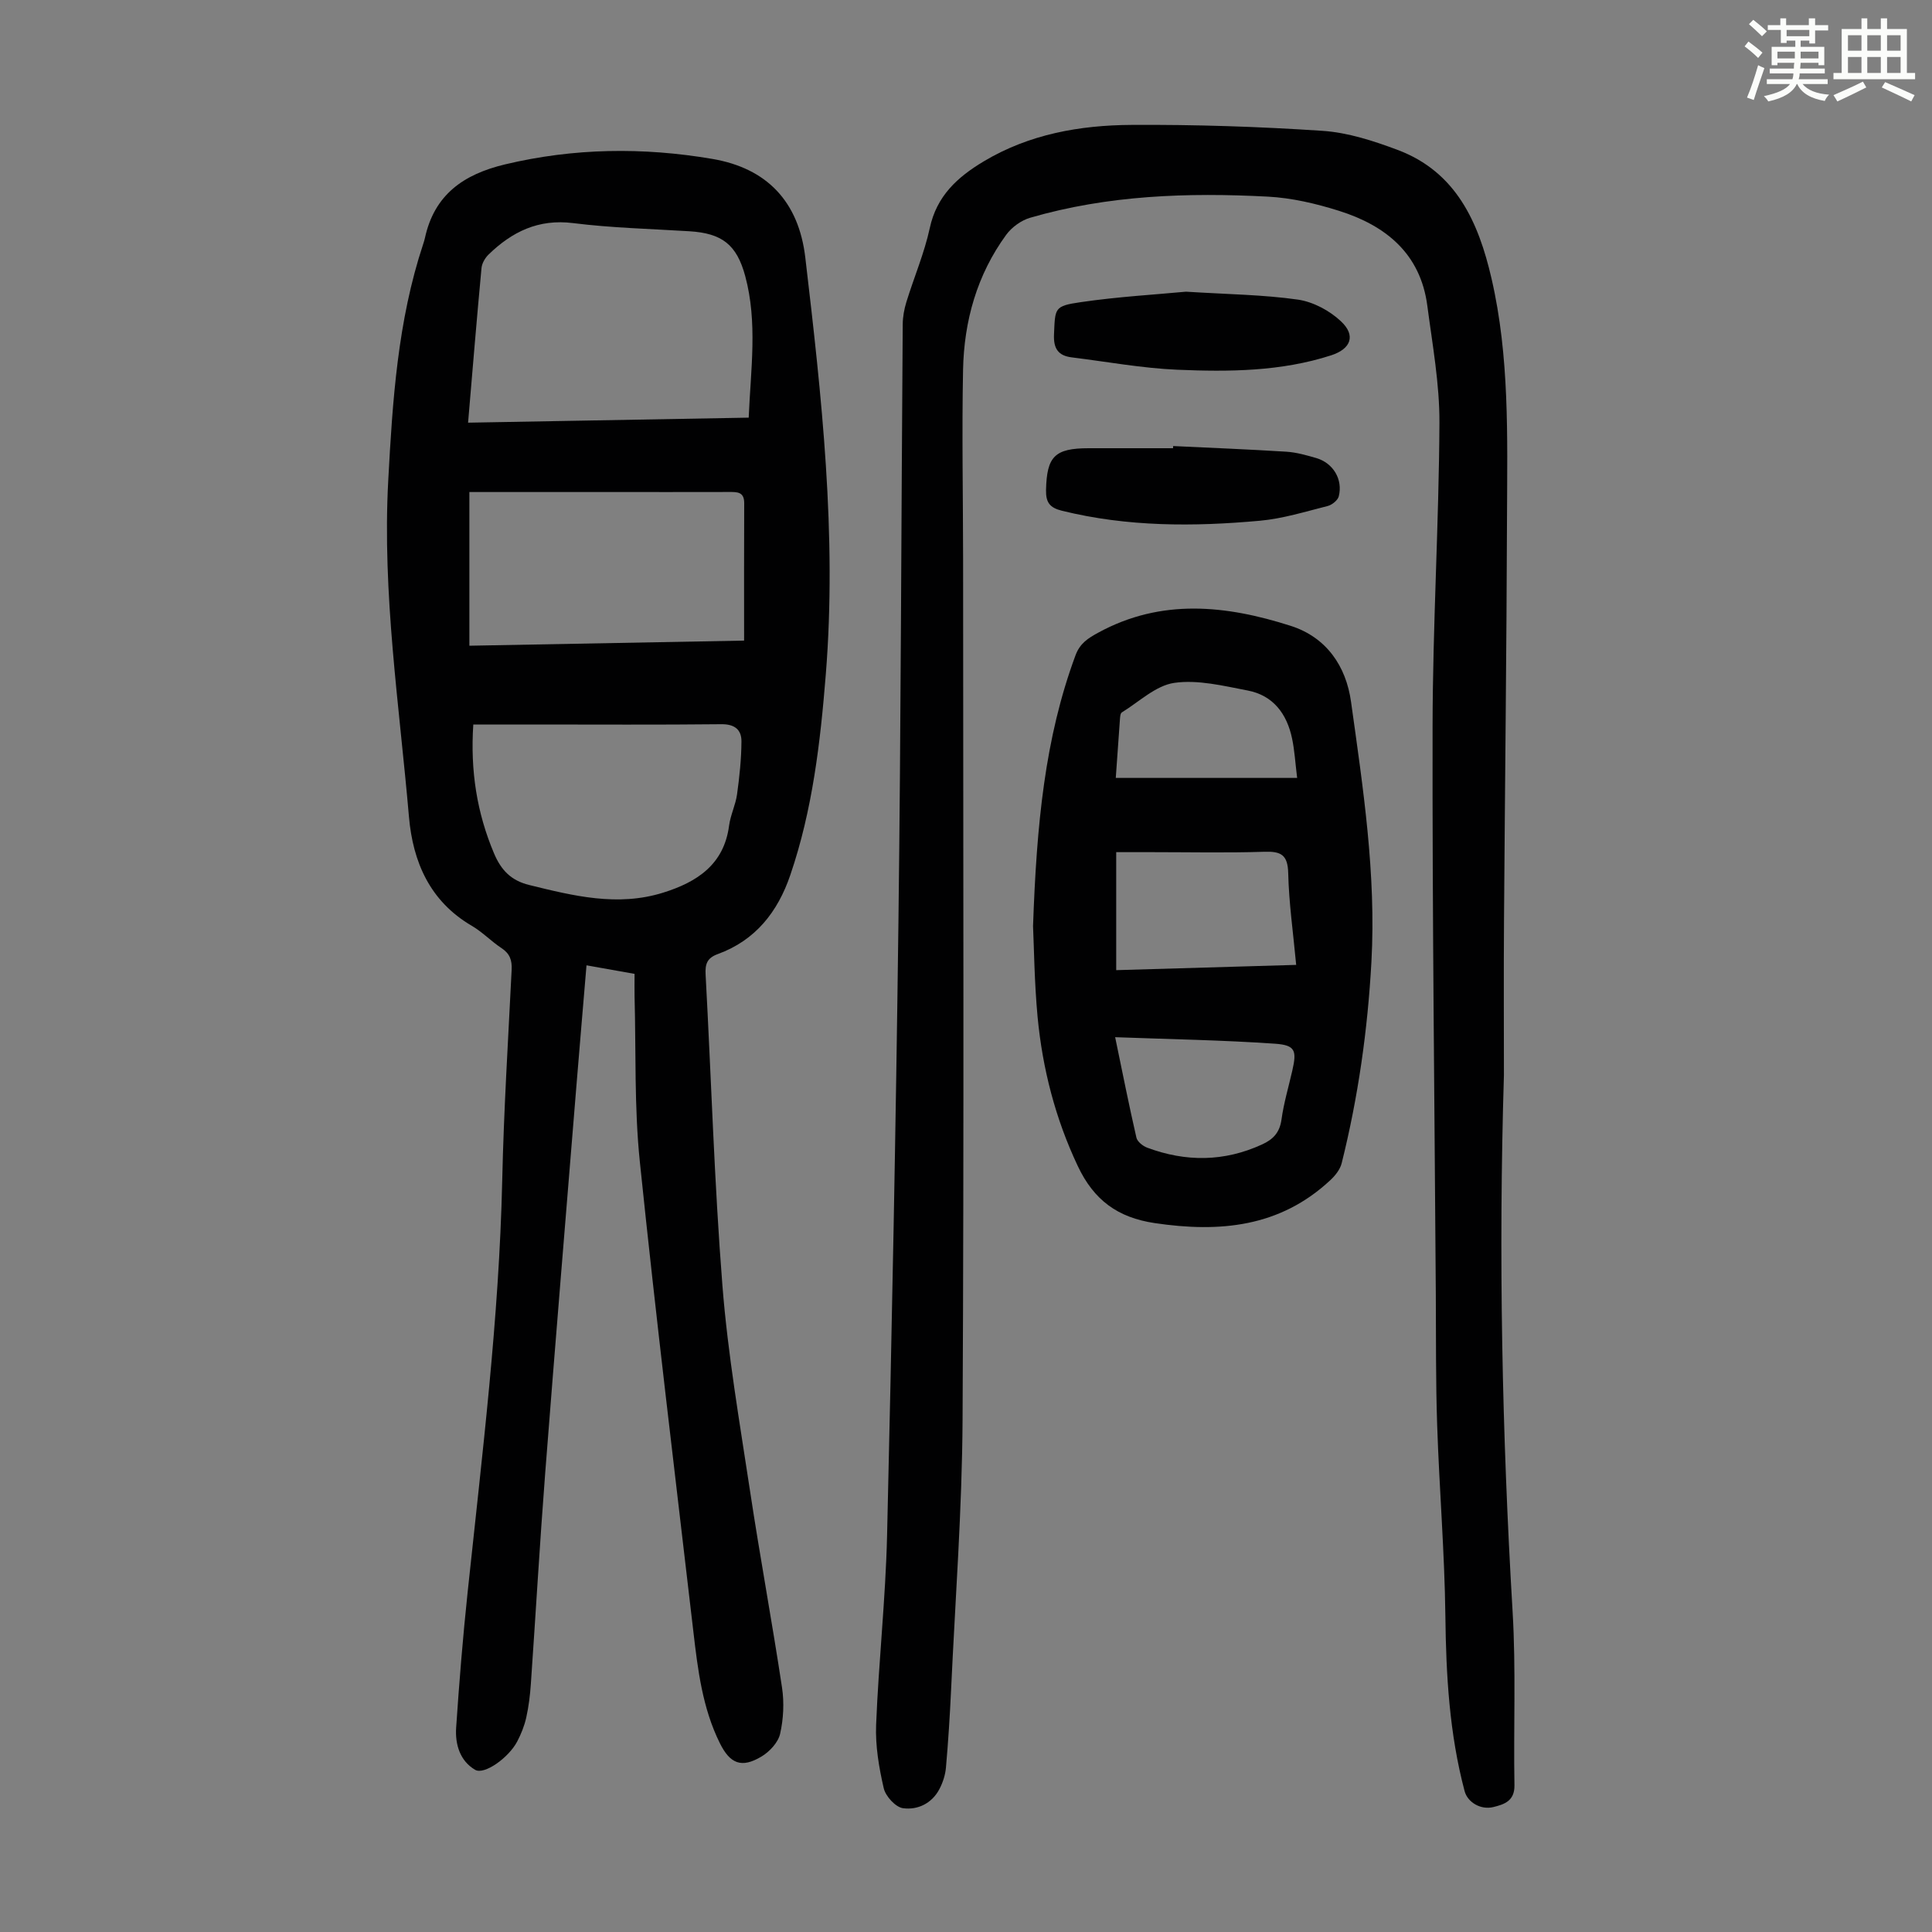
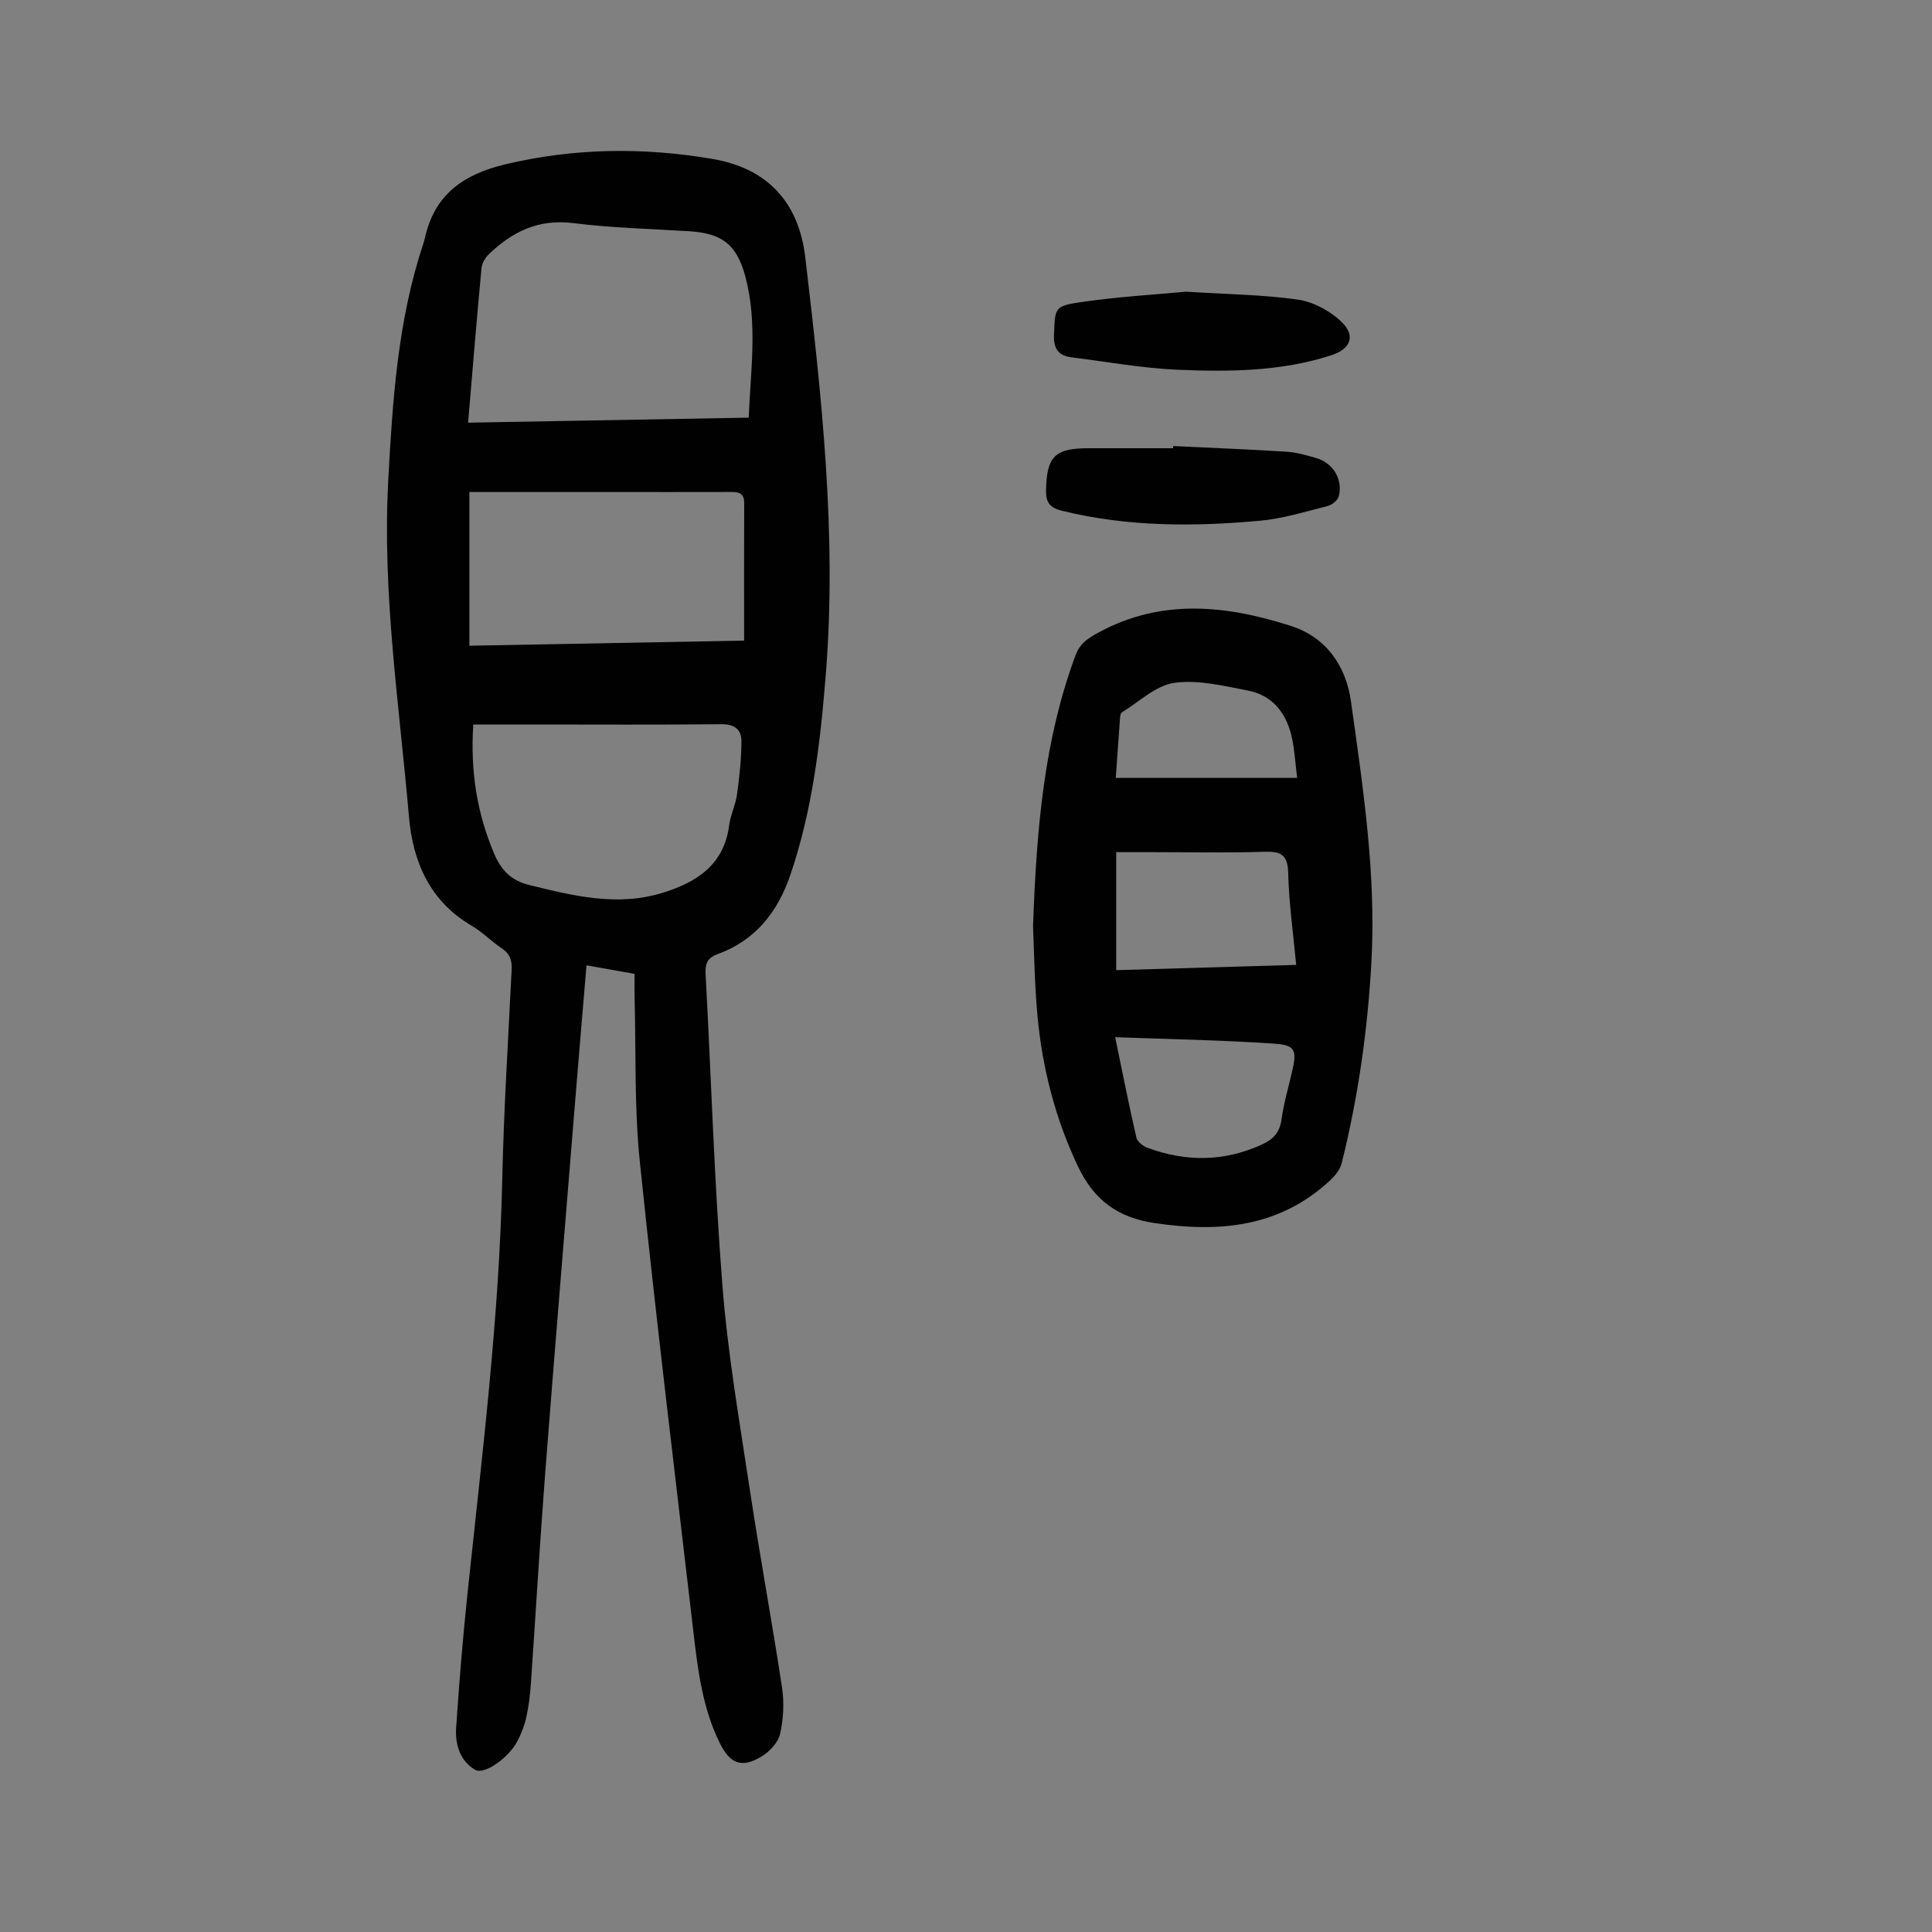
<svg xmlns="http://www.w3.org/2000/svg" enable-background="new 0 0 400 400" viewBox="0 0 400 400">
  <rect x="0" y="0" width="400" height="400" fill="#808080" stroke="none" />
-   <path d="m361.2 9.6.8-1c.9.7 1.9 1.4 2.9 2.3l-.9 1.1c-1-1-2-1.8-2.8-2.4zm.5 10.6c.9-2.1 1.6-4.3 2.3-6.7.4.2.8.4 1.3.6-.7 2.1-1.5 4.3-2.2 6.6zm.4-15.2.9-.9c1 .8 2 1.6 2.8 2.4l-1 1c-.9-.9-1.8-1.7-2.7-2.5zm12.5-1.2h1.2v1.4h2.7v1.1h-2.7v2.7h-1.2v-.6h-1.8v1.3h4.9v3.8h-1.2v-.5h-3.7c0 .4-.1.9-.1 1.2h5.1v1h-5.2c0 .5-.1.9-.2 1.2h6v1h-5.2c1.1 1.3 2.9 2 5.5 2.2-.4.4-.7.8-.9 1.3-2.9-.5-4.8-1.6-5.7-3.5h-.1c-.8 1.7-2.7 2.9-5.9 3.6-.2-.4-.6-.8-.9-1.1 2.8-.6 4.6-1.4 5.4-2.5h-4.8v-1h5.3c.1-.3.2-.7.2-1.2h-4.9v-1h5c0-.4 0-.8.1-1.2h-3.5v.5h-1.2v-3.8h4.9v-1.3h-1.8v.5h-1.2v-2.7h-2.7v-1h2.6v-1.4h1.2v1.4h4.7v-1.4zm-6.6 8.3h3.6c0-.4 0-.9 0-1.4h-3.6zm1.9-4.6h4.7v-1.3h-4.7zm6.6 3.2h-3.7v1.4h3.7z" fill="#fbfcfa" />
-   <path d="m385.3 3.8h1.3v2.2h2.8v-2.2h1.3v2.2h4.1v9.1h1.7v1.3h-16.9v-1.3h1.7v-9.1h4.1v-2.2zm.4 13.1.7 1.2c-1.8.9-3.8 1.9-6 2.9-.2-.4-.5-.8-.8-1.3 2.3-1 4.3-1.9 6.1-2.8zm-3.1-6.4h2.8v-3.2h-2.8zm0 4.6h2.8v-3.3h-2.8zm4-4.6h2.8v-3.2h-2.8zm0 4.6h2.8v-3.3h-2.8zm3.7 1.9c2.1.9 4.1 1.8 6.1 2.7l-.7 1.3c-2.2-1.1-4.2-2-6.1-2.9zm3.2-9.7h-2.8v3.2h2.8zm-2.8 7.8h2.8v-3.3h-2.8z" fill="#fbfcfa" />
  <g fill="#010102">
    <path d="m131.38 201.63c-3.53-.63-6.59-1.17-9.95-1.77-.7 8.35-1.4 16.47-2.06 24.59-2.18 26.87-4.42 53.74-6.5 80.62-1.12 14.5-1.95 29.02-2.96 43.53-.16 2.34-.44 4.69-.95 6.97-.38 1.72-1.06 3.43-1.88 4.99-1.76 3.36-6.81 6.97-8.71 5.86-3.15-1.84-4.16-5.29-3.93-8.72.63-9.37 1.39-18.73 2.38-28.07 2.99-28.36 6.52-56.67 7.16-85.24.32-14.54 1.23-29.07 1.95-43.59.1-1.99-.36-3.35-2.08-4.49-2.14-1.41-3.96-3.34-6.17-4.63-8.68-5.07-12.2-13.23-13.01-22.58-2-23.16-5.55-46.22-4.29-69.6.89-16.56 1.96-33.06 7.23-48.95.14-.42.27-.85.37-1.29 1.95-8.96 7.99-13.17 16.56-15.22 14.28-3.41 28.6-3.58 42.94-1.14 11.28 1.92 17.89 8.82 19.25 20.43 3.37 28.64 6.57 57.37 4.24 86.33-1.13 14.07-2.75 28.04-7.34 41.49-2.61 7.67-7.23 13.54-15.02 16.38-2.26.82-2.64 2.1-2.52 4.29 1.17 21.45 1.79 42.94 3.48 64.35 1.12 14.24 3.58 28.39 5.72 42.54 2.05 13.59 4.57 27.1 6.62 40.69.47 3.12.3 6.51-.4 9.58-.41 1.79-2.18 3.69-3.85 4.69-4.14 2.48-6.51 1.5-8.63-2.78-3.6-7.27-4.55-15.16-5.47-23.04-3.78-32.44-7.74-64.86-11.09-97.34-1.17-11.32-.78-22.8-1.09-34.21-.03-1.43 0-2.88 0-4.67zm-34.47-114.12c19.61-.35 38.69-.69 58.1-1.04.42-10.02 1.87-19.71-.72-29.31-1.77-6.55-4.82-8.86-11.55-9.28-8.04-.5-16.12-.69-24.09-1.69-7.18-.9-12.63 1.79-17.49 6.5-.73.71-1.38 1.83-1.47 2.81-.98 10.46-1.84 20.93-2.78 32.01zm.27 14.36v31.82c19.36-.36 38.49-.72 56.88-1.06 0-9.92-.03-19.19.02-28.46.01-2.38-1.49-2.31-3.14-2.31-8.06.02-16.11.01-24.17.01-9.73 0-19.46 0-29.59 0zm.81 48.14c-.63 9.58.74 18.27 4.3 26.69 1.47 3.47 3.53 5.61 7.28 6.53 9.17 2.26 18.33 4.53 27.74 1.58 6.94-2.17 12.58-5.77 13.64-13.88.29-2.2 1.35-4.29 1.65-6.49.5-3.62.89-7.29.91-10.95.01-2.4-1.39-3.58-4.15-3.55-12.99.14-25.98.06-38.97.06-4.01.01-8.02.01-12.4.01z" />
-     <path d="m311.37 222.62c-1.13 37.06-.4 74.08 1.8 111.09.71 11.94.17 23.95.38 35.92.05 3.24-2.11 3.95-4.36 4.5-2.66.65-5.35-1.01-5.96-3.3-3.15-11.88-3.84-23.99-3.98-36.24-.16-13.18-1.26-26.34-1.7-39.52-.31-9.06-.22-18.13-.28-27.2-.26-39.18-.74-78.35-.67-117.53.03-20.92 1.31-41.84 1.42-62.76.04-8.09-1.45-16.22-2.51-24.29-1.42-10.79-8.6-16.59-18.28-19.64-4.76-1.5-9.78-2.68-14.74-2.94-16.59-.87-33.13-.31-49.23 4.38-1.84.54-3.78 1.95-4.92 3.5-6.07 8.3-8.75 17.87-8.95 28.01-.26 13.09 0 26.19.01 39.28.01 59.33.2 118.67-.11 178-.1 18.68-1.52 37.35-2.38 56.02-.25 5.35-.59 10.71-1.06 16.05-.13 1.52-.64 3.1-1.35 4.45-1.56 2.99-4.52 4.38-7.54 3.97-1.54-.21-3.6-2.46-3.99-4.13-.99-4.28-1.75-8.76-1.58-13.12.52-13.07 1.96-26.11 2.27-39.18.99-42.29 1.82-84.59 2.35-126.89.52-41.3.58-82.6.89-123.91.01-1.53.3-3.12.75-4.59 1.58-5.13 3.72-10.12 4.85-15.33 1.43-6.67 5.74-10.56 11.17-13.81 9.43-5.64 19.91-7.49 30.59-7.55 13.19-.08 26.41.35 39.57 1.23 5.24.35 10.52 2.07 15.49 3.93 12.19 4.56 16.8 15.03 19.48 26.63 3.74 16.18 3.27 32.69 3.21 49.12-.09 27.87-.43 55.74-.62 83.61-.08 10.75-.02 21.49-.02 32.24z" />
    <path d="m213.88 191.75c.74-21.08 2.44-38.93 8.79-56.07.93-2.51 2.6-3.54 4.72-4.7 13.08-7.14 26.51-5.67 39.85-1.4 7.34 2.35 11.45 8.28 12.48 15.74 2.49 17.83 5.21 35.65 4.22 53.77-.77 14.11-2.74 28.04-6.16 41.74-.32 1.29-1.33 2.56-2.34 3.5-10.44 9.75-22.9 10.9-36.36 8.9-7.69-1.14-12.61-4.77-15.93-11.8-4.66-9.86-7.31-20.17-8.33-30.9-.67-7.23-.74-14.52-.94-18.78zm17.22-15.32v24.43c12.51-.37 24.82-.72 37.26-1.09-.63-6.76-1.51-12.87-1.65-19-.09-3.83-1.53-4.54-4.98-4.42-7.71.25-15.44.08-23.16.08-2.43 0-4.87 0-7.47 0zm-.22 38.31c1.56 7.52 2.88 14.18 4.4 20.79.19.84 1.34 1.75 2.25 2.09 7.99 2.97 15.91 2.93 23.76-.67 2.32-1.06 3.66-2.48 4.03-5.17.47-3.41 1.47-6.75 2.24-10.13.94-4.11.65-5.26-3.56-5.56-10.86-.75-21.76-.93-33.12-1.35zm.13-53.68h37.55c-.39-3.14-.53-5.69-1.05-8.16-1.07-5.1-3.9-8.93-9.2-9.94-5.01-.96-10.29-2.28-15.18-1.58-3.84.55-7.29 3.92-10.87 6.12-.33.21-.36 1.03-.4 1.58-.29 3.99-.57 7.99-.85 11.98z" />
    <path d="m242.89 92.35c7.81.37 15.62.68 23.43 1.17 2.09.13 4.18.73 6.21 1.32 3.49 1.03 5.53 4.41 4.65 7.91-.21.83-1.39 1.78-2.29 2.01-4.64 1.17-9.29 2.62-14.02 3.05-13.73 1.25-27.45 1.28-40.99-2.06-2.51-.62-3.37-1.69-3.31-4.31.16-6.92 1.77-8.64 8.85-8.64h17.45c.01-.15.01-.3.02-.45z" />
    <path d="m245.55 60.39c8.72.55 16.01.62 23.16 1.64 3.17.46 6.6 2.29 8.95 4.52 3.1 2.92 2.02 5.69-2.04 7.01-10.38 3.36-21.14 3.44-31.84 2.99-7.32-.31-14.59-1.66-21.89-2.56-2.8-.35-3.8-1.82-3.67-4.75.25-5.46 0-5.88 5.52-6.68 7.69-1.13 15.47-1.57 21.81-2.17z" />
  </g>
</svg>